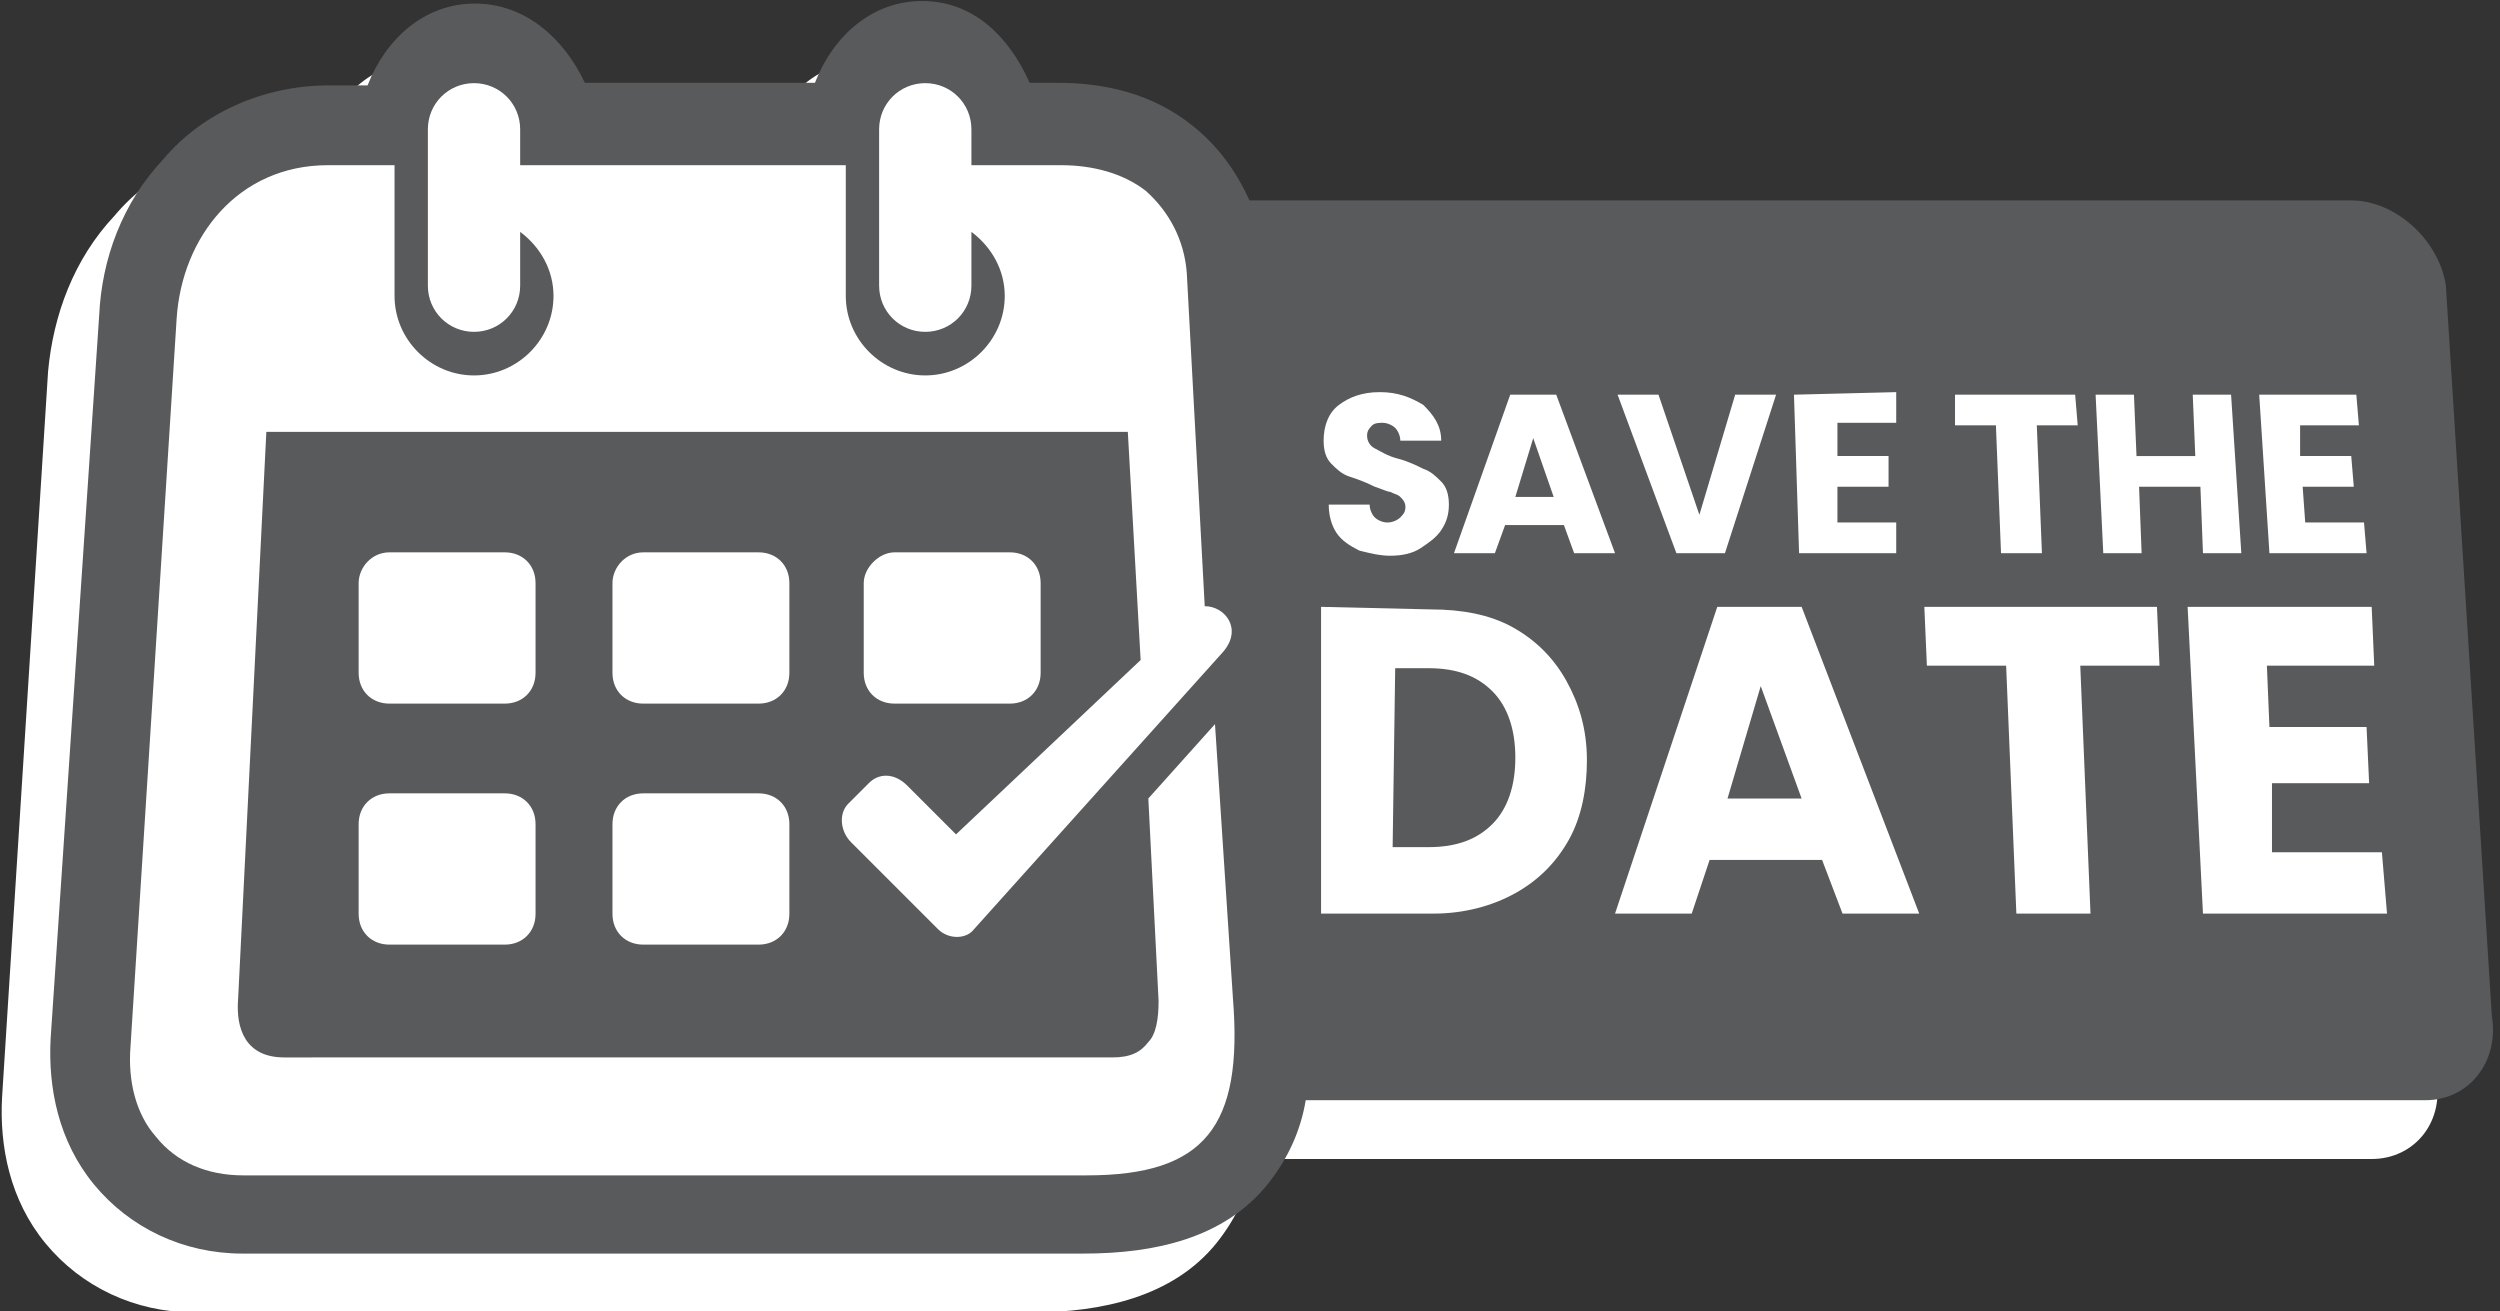
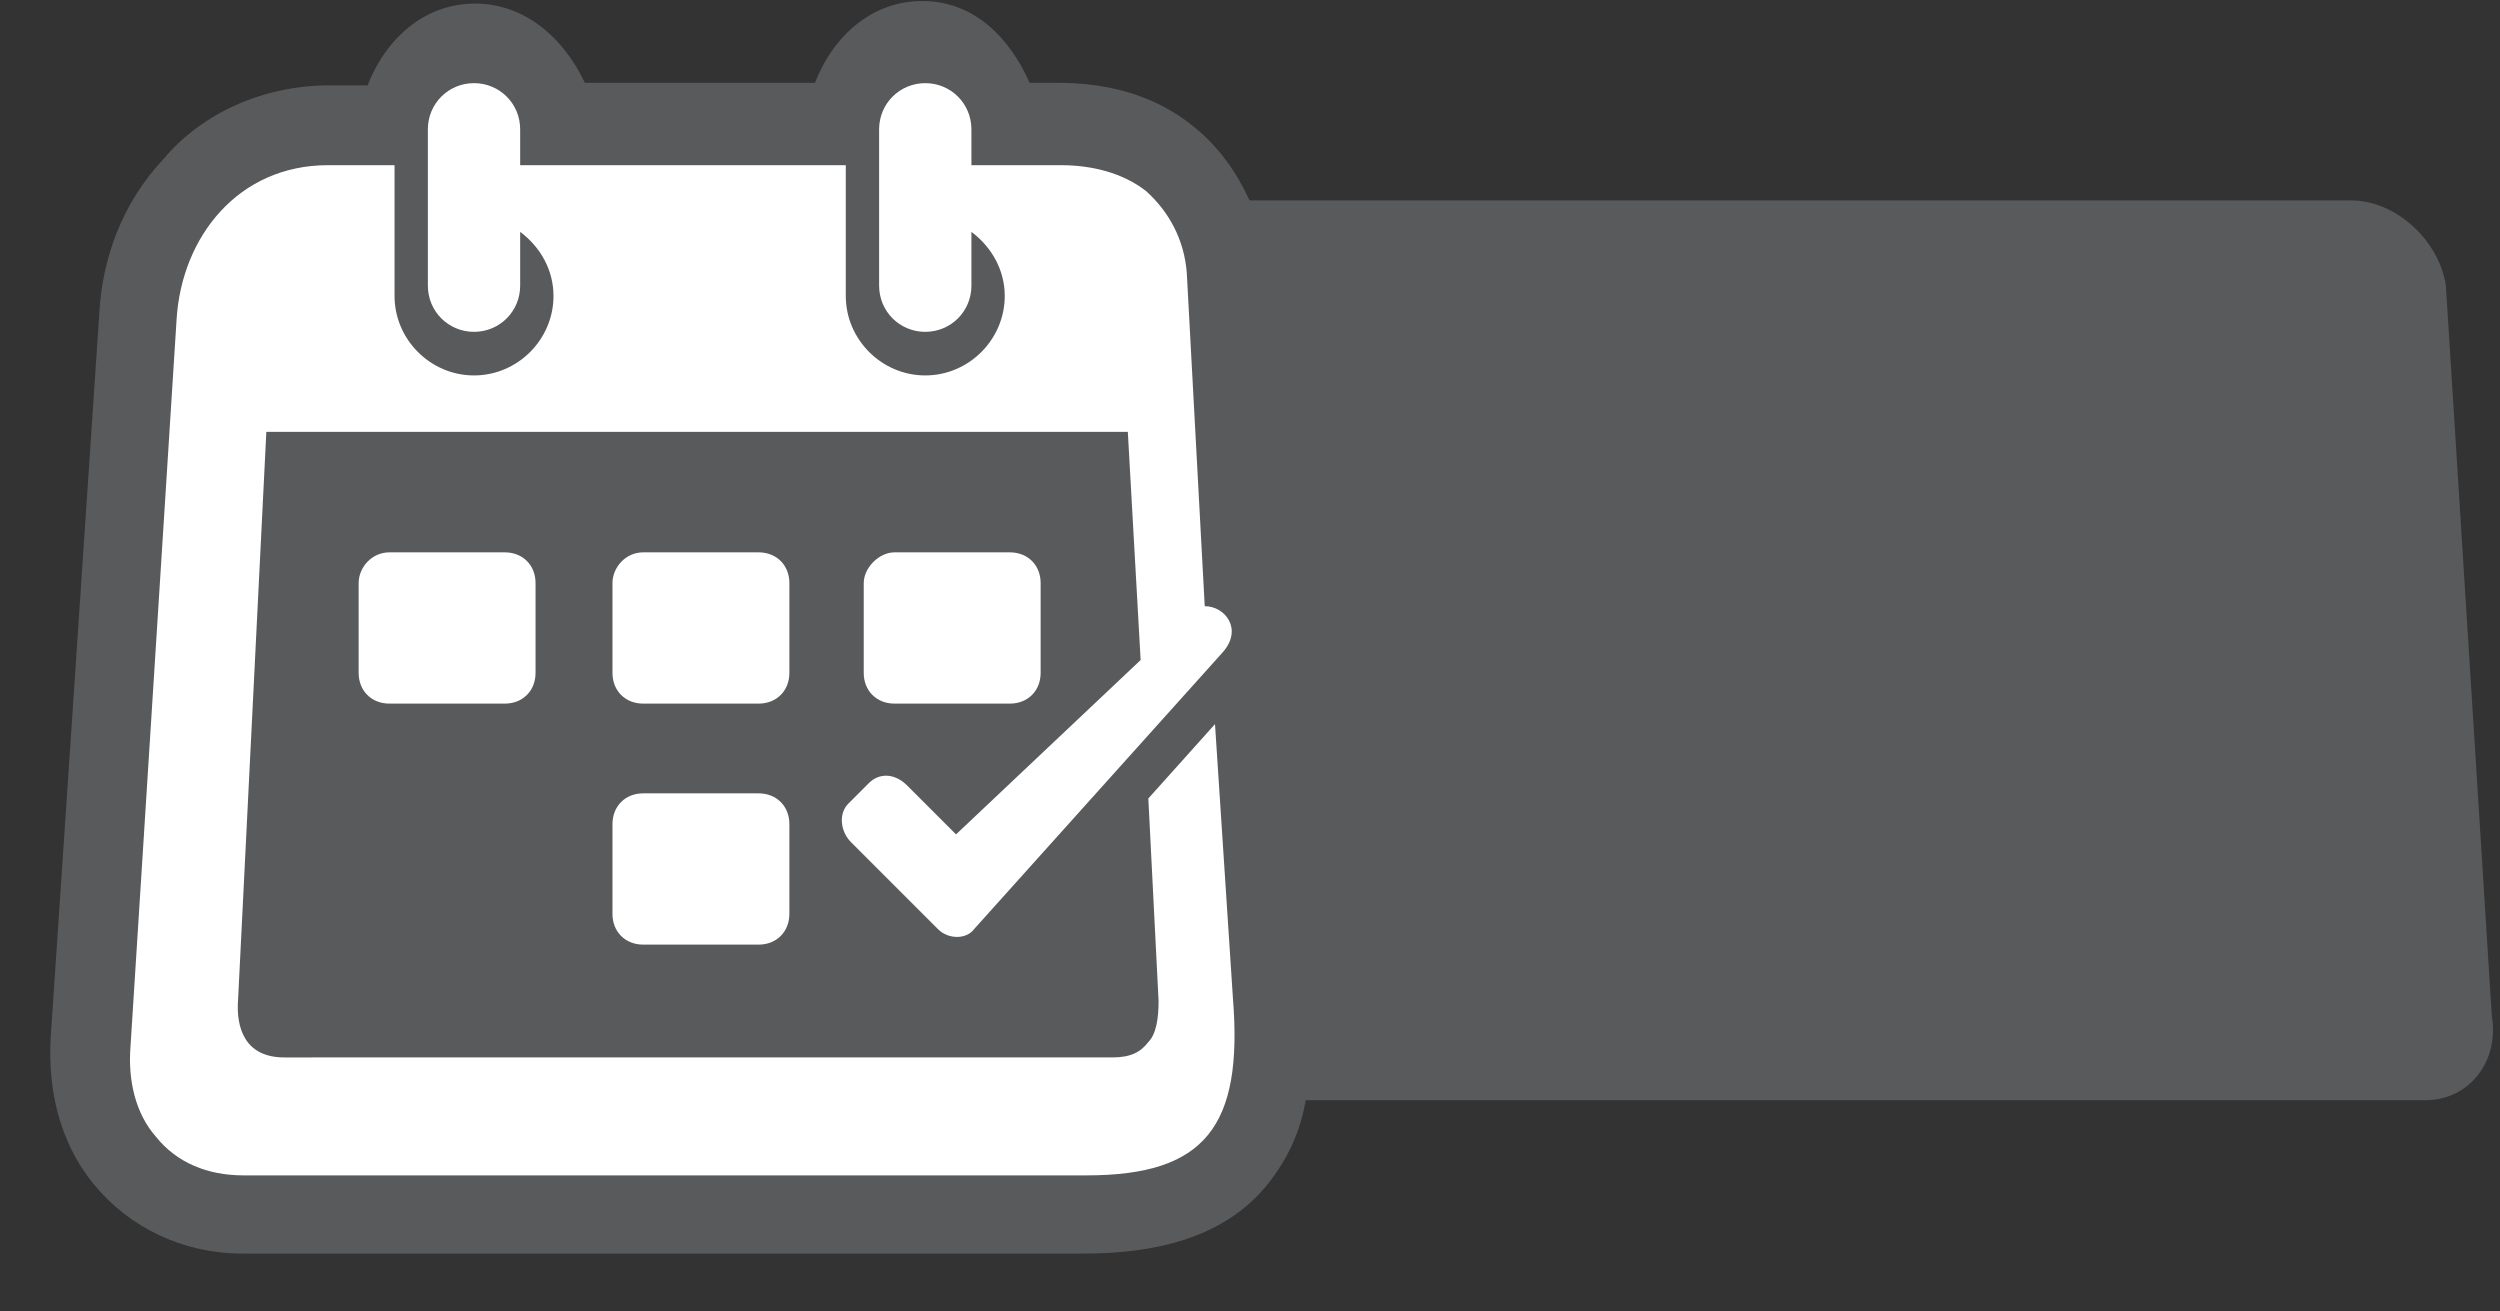
<svg xmlns="http://www.w3.org/2000/svg" fill="#000000" height="51.3" preserveAspectRatio="xMidYMid meet" version="1" viewBox="-0.1 -0.1 97.8 51.3" width="97.8" zoomAndPan="magnify">
  <rect x="-0.1" y="-0.1" width="97.8" height="51.3" fill="#333333" stroke="none" />
  <g>
    <g id="change1_1">
-       <path d="M15.8,54.7c-2,0-3.5,1.4-4.2,3.2h-1.5 c-2.6,0-5,1.1-6.5,2.9C2,62.5,1.2,64.7,1,66.9l-1.8,28.4c-0.1,1.9,0.3,4,1.7,5.7c1.4,1.7,3.5,2.7,5.8,2.7h32.8 c2.7,0,5.5-0.6,7.2-2.7c0.8-1,1.3-2.1,1.5-3.3h43.7c1.7,0,2.9-1.5,2.5-3.3l-1.9-28.6c-0.3-1.8-2-3.3-3.7-3.3H46 c-0.5-1.1-1.2-2.1-2.2-2.9c-1.6-1.3-3.5-1.7-5.3-1.7h-1.1c-0.8-1.8-2.2-3.2-4.2-3.2c-2,0-3.5,1.4-4.2,3.2h-9 C19.3,56.2,17.8,54.7,15.8,54.7L15.8,54.7z" fill="#ffffff" transform="translate(.78 -52.46)" />
-     </g>
+       </g>
    <g id="change2_1">
      <path d="M17.7,52.5c-2,0-3.5,1.4-4.2,3.2h-1.5 c-2.6,0-5,1.1-6.5,2.9c-1.6,1.7-2.4,3.9-2.5,6.1L1.1,93c-0.1,1.9,0.3,4,1.7,5.7c1.4,1.7,3.5,2.7,5.8,2.7h32.9 c2.8,0,5.5-0.6,7.2-2.7c0.8-1,1.3-2.1,1.5-3.3h43.8c1.7,0,2.9-1.5,2.6-3.3l-1.8-28.6c-0.3-1.8-2-3.3-3.7-3.3H48 c-0.5-1.1-1.2-2.1-2.2-2.9c-1.6-1.3-3.5-1.7-5.3-1.7h-1.1c-0.8-1.8-2.2-3.2-4.2-3.2c-2,0-3.5,1.4-4.2,3.2h-9 C21.2,53.9,19.7,52.5,17.7,52.5L17.7,52.5z" fill="#595a5c" transform="translate(.78 -52.46)" />
    </g>
    <g clip-rule="evenodd" fill="#ffffff" fill-rule="evenodd" id="change3_1">
      <path d="M31.2,160.6L31.2,160.6c-1,0-1.8,0.8-1.8,1.8v6.1c0,1,0.8,1.8,1.8,1.8c1,0,1.8-0.8,1.8-1.8 v-2.1c0.8,0.6,1.3,1.5,1.3,2.5c0,1.7-1.4,3.1-3.1,3.1c-1.7,0-3.1-1.4-3.1-3.1v-5.1h-2.6c-3.5,0-5.7,2.8-5.9,6l-1.8,28.4 c-0.1,1.3,0.2,2.6,1,3.5c0.8,1,2,1.5,3.4,1.5h32.9c4.6,0,6.1-1.9,5.7-6.9l-0.7-10.7l-2.6,2.9l0.4,7.9c0,0.7-0.1,1.3-0.4,1.6 c-0.3,0.4-0.7,0.6-1.4,0.6H23.8c-1.5,0-1.9-1.1-1.8-2.3l1.1-22.1h33.6l0.5,8.9l-7.2,6.8l-1.9-1.9c-0.5-0.5-1.1-0.5-1.5-0.1 l-0.8,0.8c-0.4,0.4-0.3,1.1,0.1,1.5l3.4,3.4c0.4,0.4,1.1,0.4,1.4,0l9.7-10.8c0.8-0.9,0.1-1.8-0.7-1.8L59,168 c-0.1-1.3-0.7-2.4-1.6-3.2c-0.9-0.7-2.1-1-3.3-1h-3.5v-1.4c0-1-0.8-1.8-1.8-1.8c-1,0-1.8,0.8-1.8,1.8v1.4v2.6v2.1 c0,1,0.8,1.8,1.8,1.8c1,0,1.8-0.8,1.8-1.8v-2.1c0.8,0.6,1.3,1.5,1.3,2.5c0,1.7-1.4,3.1-3.1,3.1c-1.7,0-3.1-1.4-3.1-3.1v-5.1H33 v-1.4C33,161.4,32.2,160.6,31.2,160.6L31.2,160.6z" transform="translate(-12.85 -157.929) scale(1.003)" />
      <path d="M27.9,178.9h4.5c0.7,0,1.2,0.5,1.2,1.2v3.5c0,0.7-0.5,1.2-1.2,1.2h-4.5c-0.7,0-1.2-0.5-1.2-1.2 v-3.5C26.7,179.5,27.2,178.9,27.9,178.9z" transform="translate(-12.85 -157.929) scale(1.003)" />
      <path d="M37.8,178.9h4.5c0.7,0,1.2,0.5,1.2,1.2v3.5c0,0.7-0.5,1.2-1.2,1.2h-4.5c-0.7,0-1.2-0.5-1.2-1.2 v-3.5C36.6,179.5,37.1,178.9,37.8,178.9z" transform="translate(-12.85 -157.929) scale(1.003)" />
      <path d="M47.6,178.9h4.5c0.7,0,1.2,0.5,1.2,1.2v3.5c0,0.7-0.5,1.2-1.2,1.2h-4.5c-0.7,0-1.2-0.5-1.2-1.2 v-3.5C46.4,179.5,47,178.9,47.6,178.9z" transform="translate(-12.85 -157.929) scale(1.003)" />
-       <path d="M27.9,188.3h4.5c0.7,0,1.2,0.5,1.2,1.2v3.5c0,0.7-0.5,1.2-1.2,1.2h-4.5c-0.7,0-1.2-0.5-1.2-1.2 v-3.5C26.7,188.8,27.2,188.3,27.9,188.3z" transform="translate(-12.85 -157.929) scale(1.003)" />
      <path d="M37.8,188.3h4.5c0.7,0,1.2,0.5,1.2,1.2v3.5c0,0.7-0.5,1.2-1.2,1.2h-4.5c-0.7,0-1.2-0.5-1.2-1.2 v-3.5C36.6,188.8,37.1,188.3,37.8,188.3z" transform="translate(-12.85 -157.929) scale(1.003)" />
    </g>
    <g id="change3_2">
-       <path d="M53.1,67.7c-0.7,0-1.2,0.2-1.6,0.5c-0.4,0.3-0.6,0.8-0.6,1.4c0,0.4,0.1,0.7,0.3,0.9 c0.2,0.2,0.4,0.4,0.7,0.5c0.3,0.1,0.6,0.2,1,0.4c0.3,0.1,0.5,0.2,0.6,0.2c0.2,0.1,0.3,0.1,0.4,0.2c0.1,0.1,0.2,0.2,0.2,0.4 c0,0.2-0.1,0.3-0.2,0.4c-0.1,0.1-0.3,0.2-0.5,0.2c-0.2,0-0.4-0.1-0.5-0.2c-0.1-0.1-0.2-0.3-0.2-0.5h-1.6c0,0.4,0.1,0.8,0.3,1.1 c0.2,0.3,0.5,0.5,0.9,0.7c0.4,0.1,0.8,0.2,1.2,0.2h0c0.5,0,0.9-0.1,1.2-0.3c0.3-0.2,0.6-0.4,0.8-0.7c0.2-0.3,0.3-0.6,0.3-1 c0-0.4-0.1-0.7-0.3-0.9c-0.2-0.2-0.4-0.4-0.7-0.5c-0.2-0.1-0.6-0.3-1-0.4c-0.4-0.1-0.7-0.3-0.9-0.4c-0.2-0.1-0.3-0.3-0.3-0.5 c0-0.2,0.1-0.3,0.2-0.4c0.1-0.1,0.3-0.1,0.4-0.1c0.2,0,0.4,0.1,0.5,0.2c0.1,0.1,0.2,0.3,0.2,0.5h1.6c0-0.6-0.3-1-0.7-1.4 C54.3,67.9,53.8,67.7,53.1,67.7L53.1,67.7z M58.2,67.8L56,74h1.6l0.4-1.1h2.3l0.4,1.1h1.6L60,67.8H58.2z M62.4,67.8l2.3,6.2h1.9 l2-6.2h-1.6l-1.4,4.7L64,67.8H62.4z M69.3,67.8l0.2,6.2h3.8l0-1.2h-2.3l0-1.4h2l0-1.2h-2l0-1.3h2.3l0-1.2L69.3,67.8z M75.6,67.8 l0,1.2h1.6l0.2,5H79l-0.2-5h1.6l-0.1-1.2H75.6z M81.1,67.8l0.3,6.2h1.5l-0.1-2.6h2.4l0.1,2.6h1.5l-0.4-6.2h-1.5l0.1,2.4h-2.3 l-0.1-2.4H81.1z M87.5,67.8l0.4,6.2h3.8l-0.1-1.2h-2.3l-0.1-1.4h2l-0.1-1.2h-2L89.1,69h2.3l-0.1-1.2H87.5z M59.1,69.5l0.8,2.3h-1.5 L59.1,69.5z M50.8,76.1v12h4.4c1.2,0,2.3-0.3,3.2-0.8c0.9-0.5,1.6-1.2,2.1-2.1c0.5-0.9,0.7-2,0.7-3.1c0-1.2-0.3-2.2-0.8-3.1 c-0.5-0.9-1.2-1.6-2.1-2.1c-0.9-0.5-2-0.7-3.2-0.7L50.8,76.1z M66.3,76.1l-4,12h3l0.7-2.1h4.4l0.8,2.1h3l-4.6-12H66.3z M74.4,76.1 l0.1,2.3h3.1l0.4,9.7h2.9l-0.4-9.7h3.1l-0.1-2.3H74.4z M84.7,76.1l0.6,12h7.2l-0.2-2.4h-4.3L88,83h3.8l-0.1-2.2h-3.8l-0.1-2.4H92 l-0.1-2.3H84.7z M53.7,78.5H55c1.1,0,1.9,0.3,2.5,0.9c0.6,0.6,0.9,1.5,0.9,2.6c0,1.1-0.3,2-0.9,2.6c-0.6,0.6-1.4,0.9-2.5,0.9h-1.4 L53.7,78.5z M68,79.2l1.6,4.4h-2.9L68,79.2z" fill="#ffffff" transform="translate(.78 -52.46)" />
-     </g>
+       </g>
  </g>
</svg>